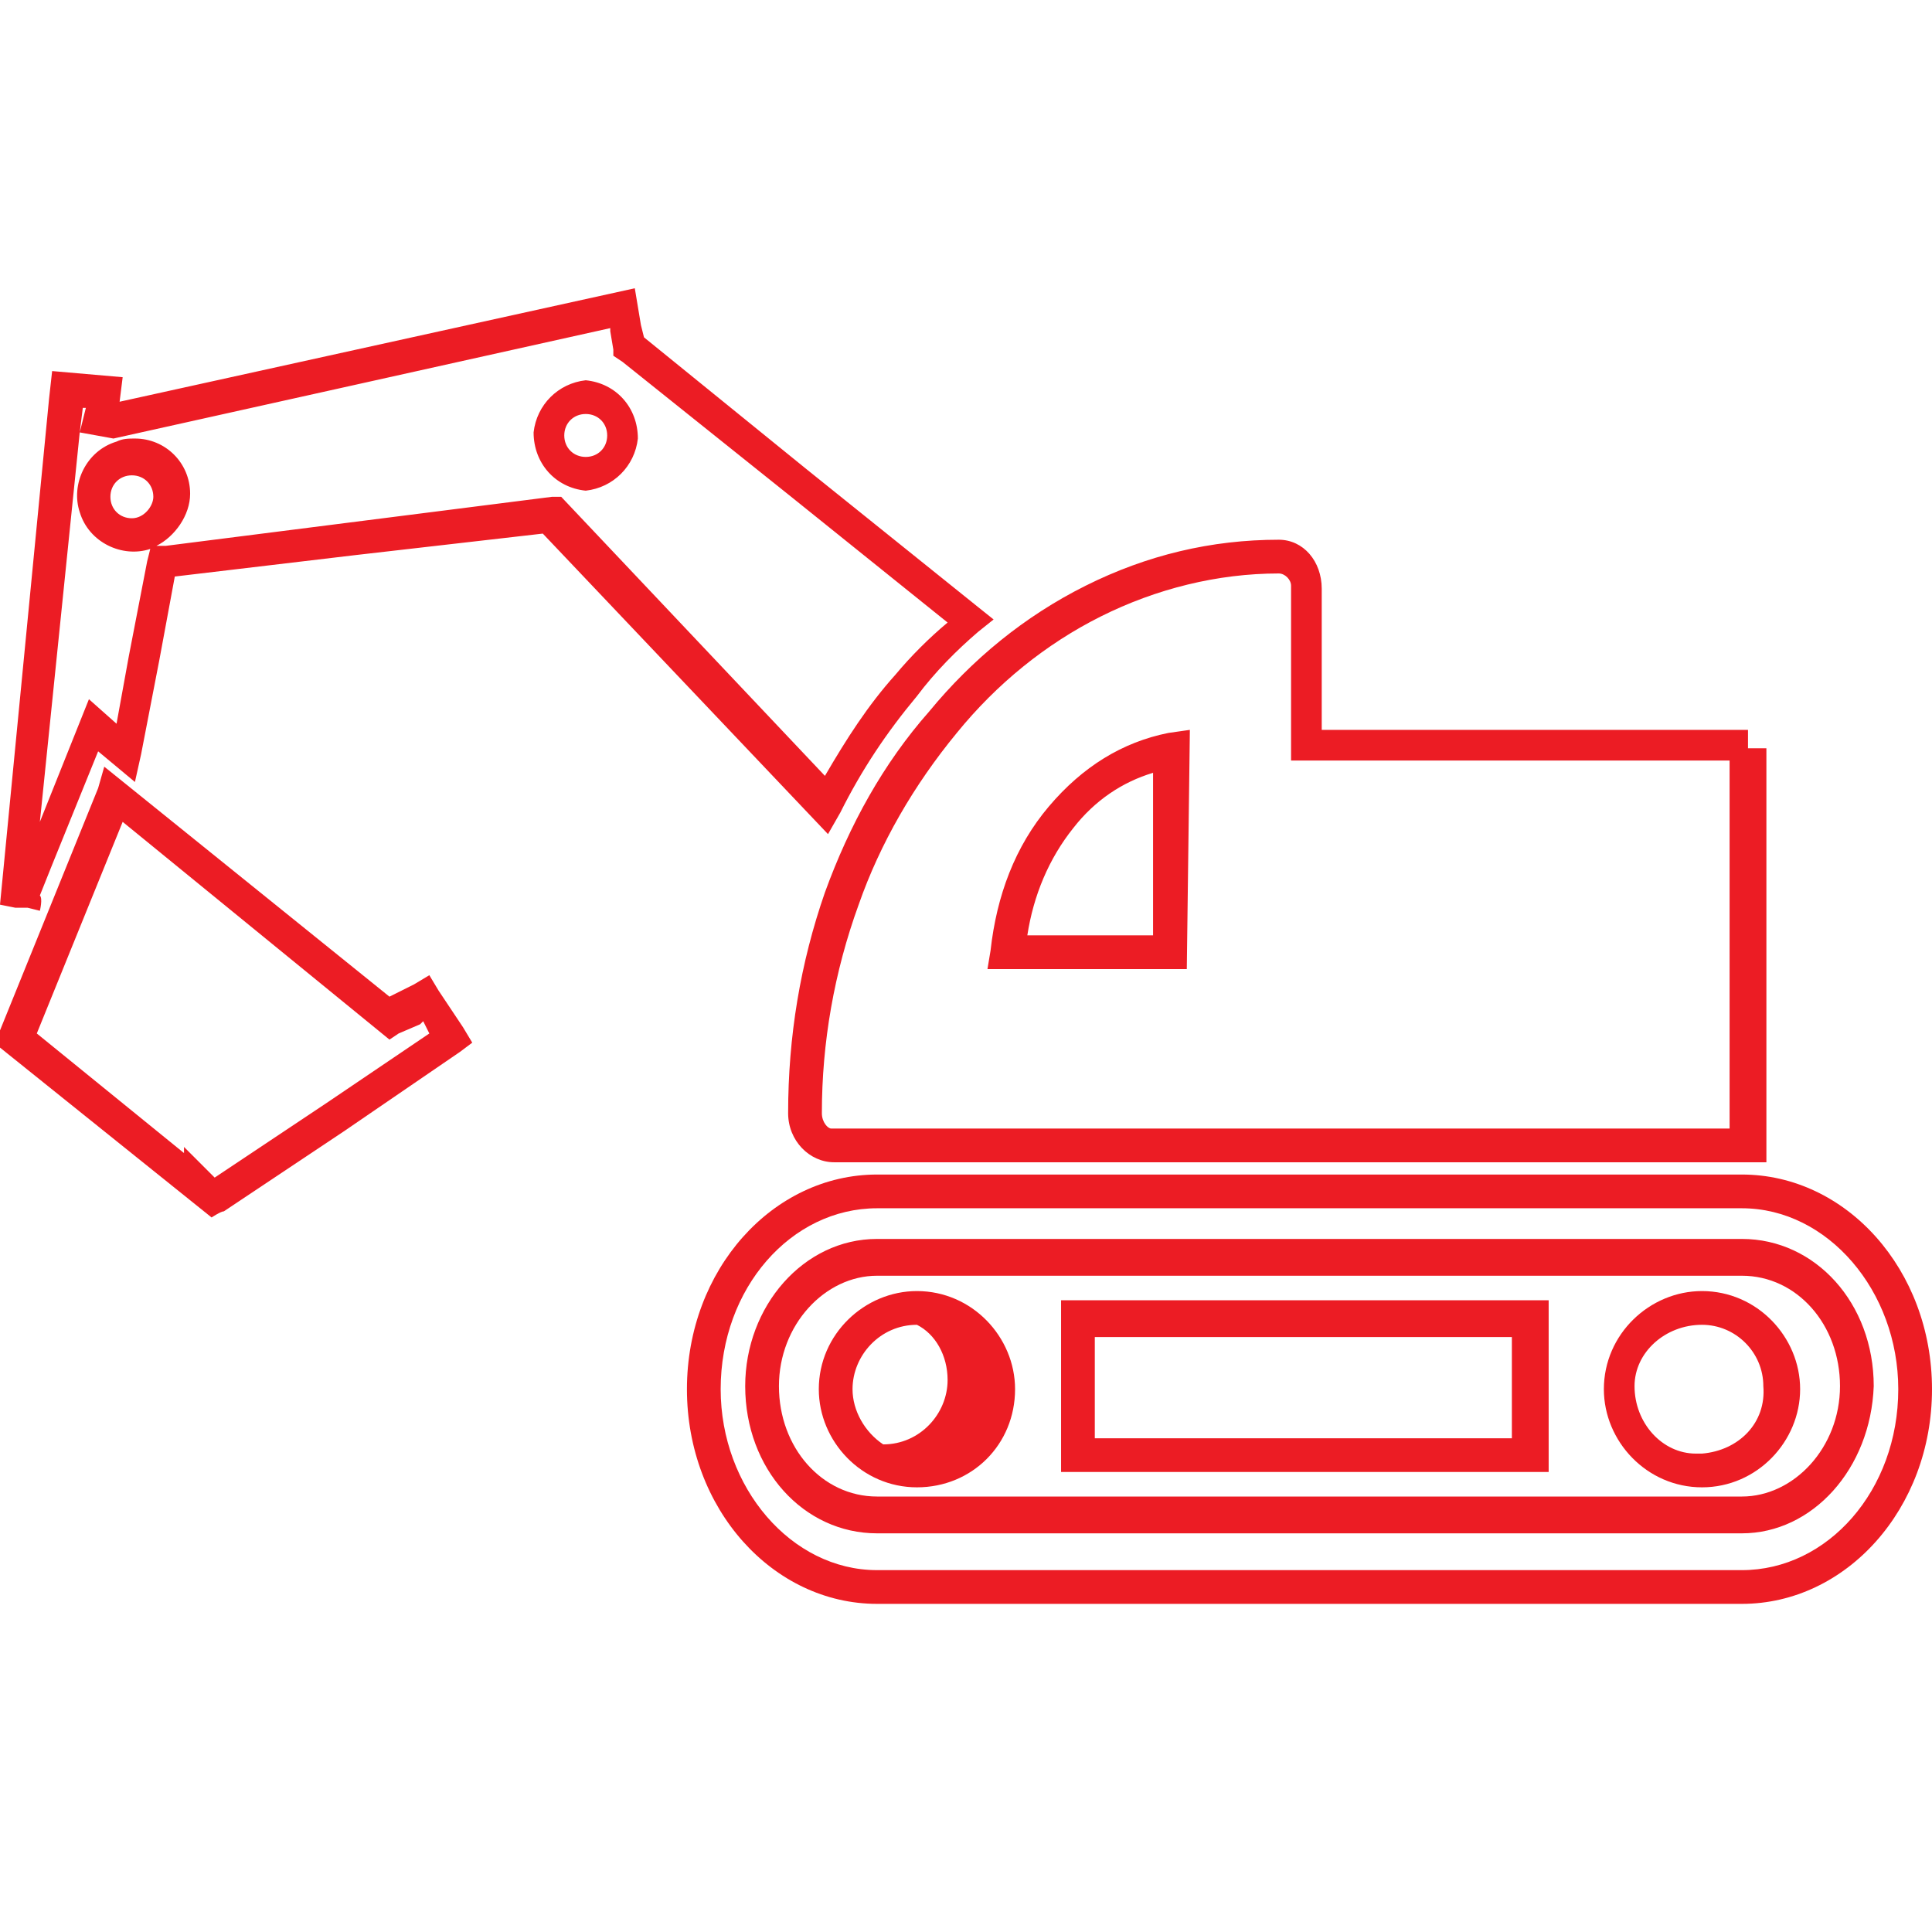
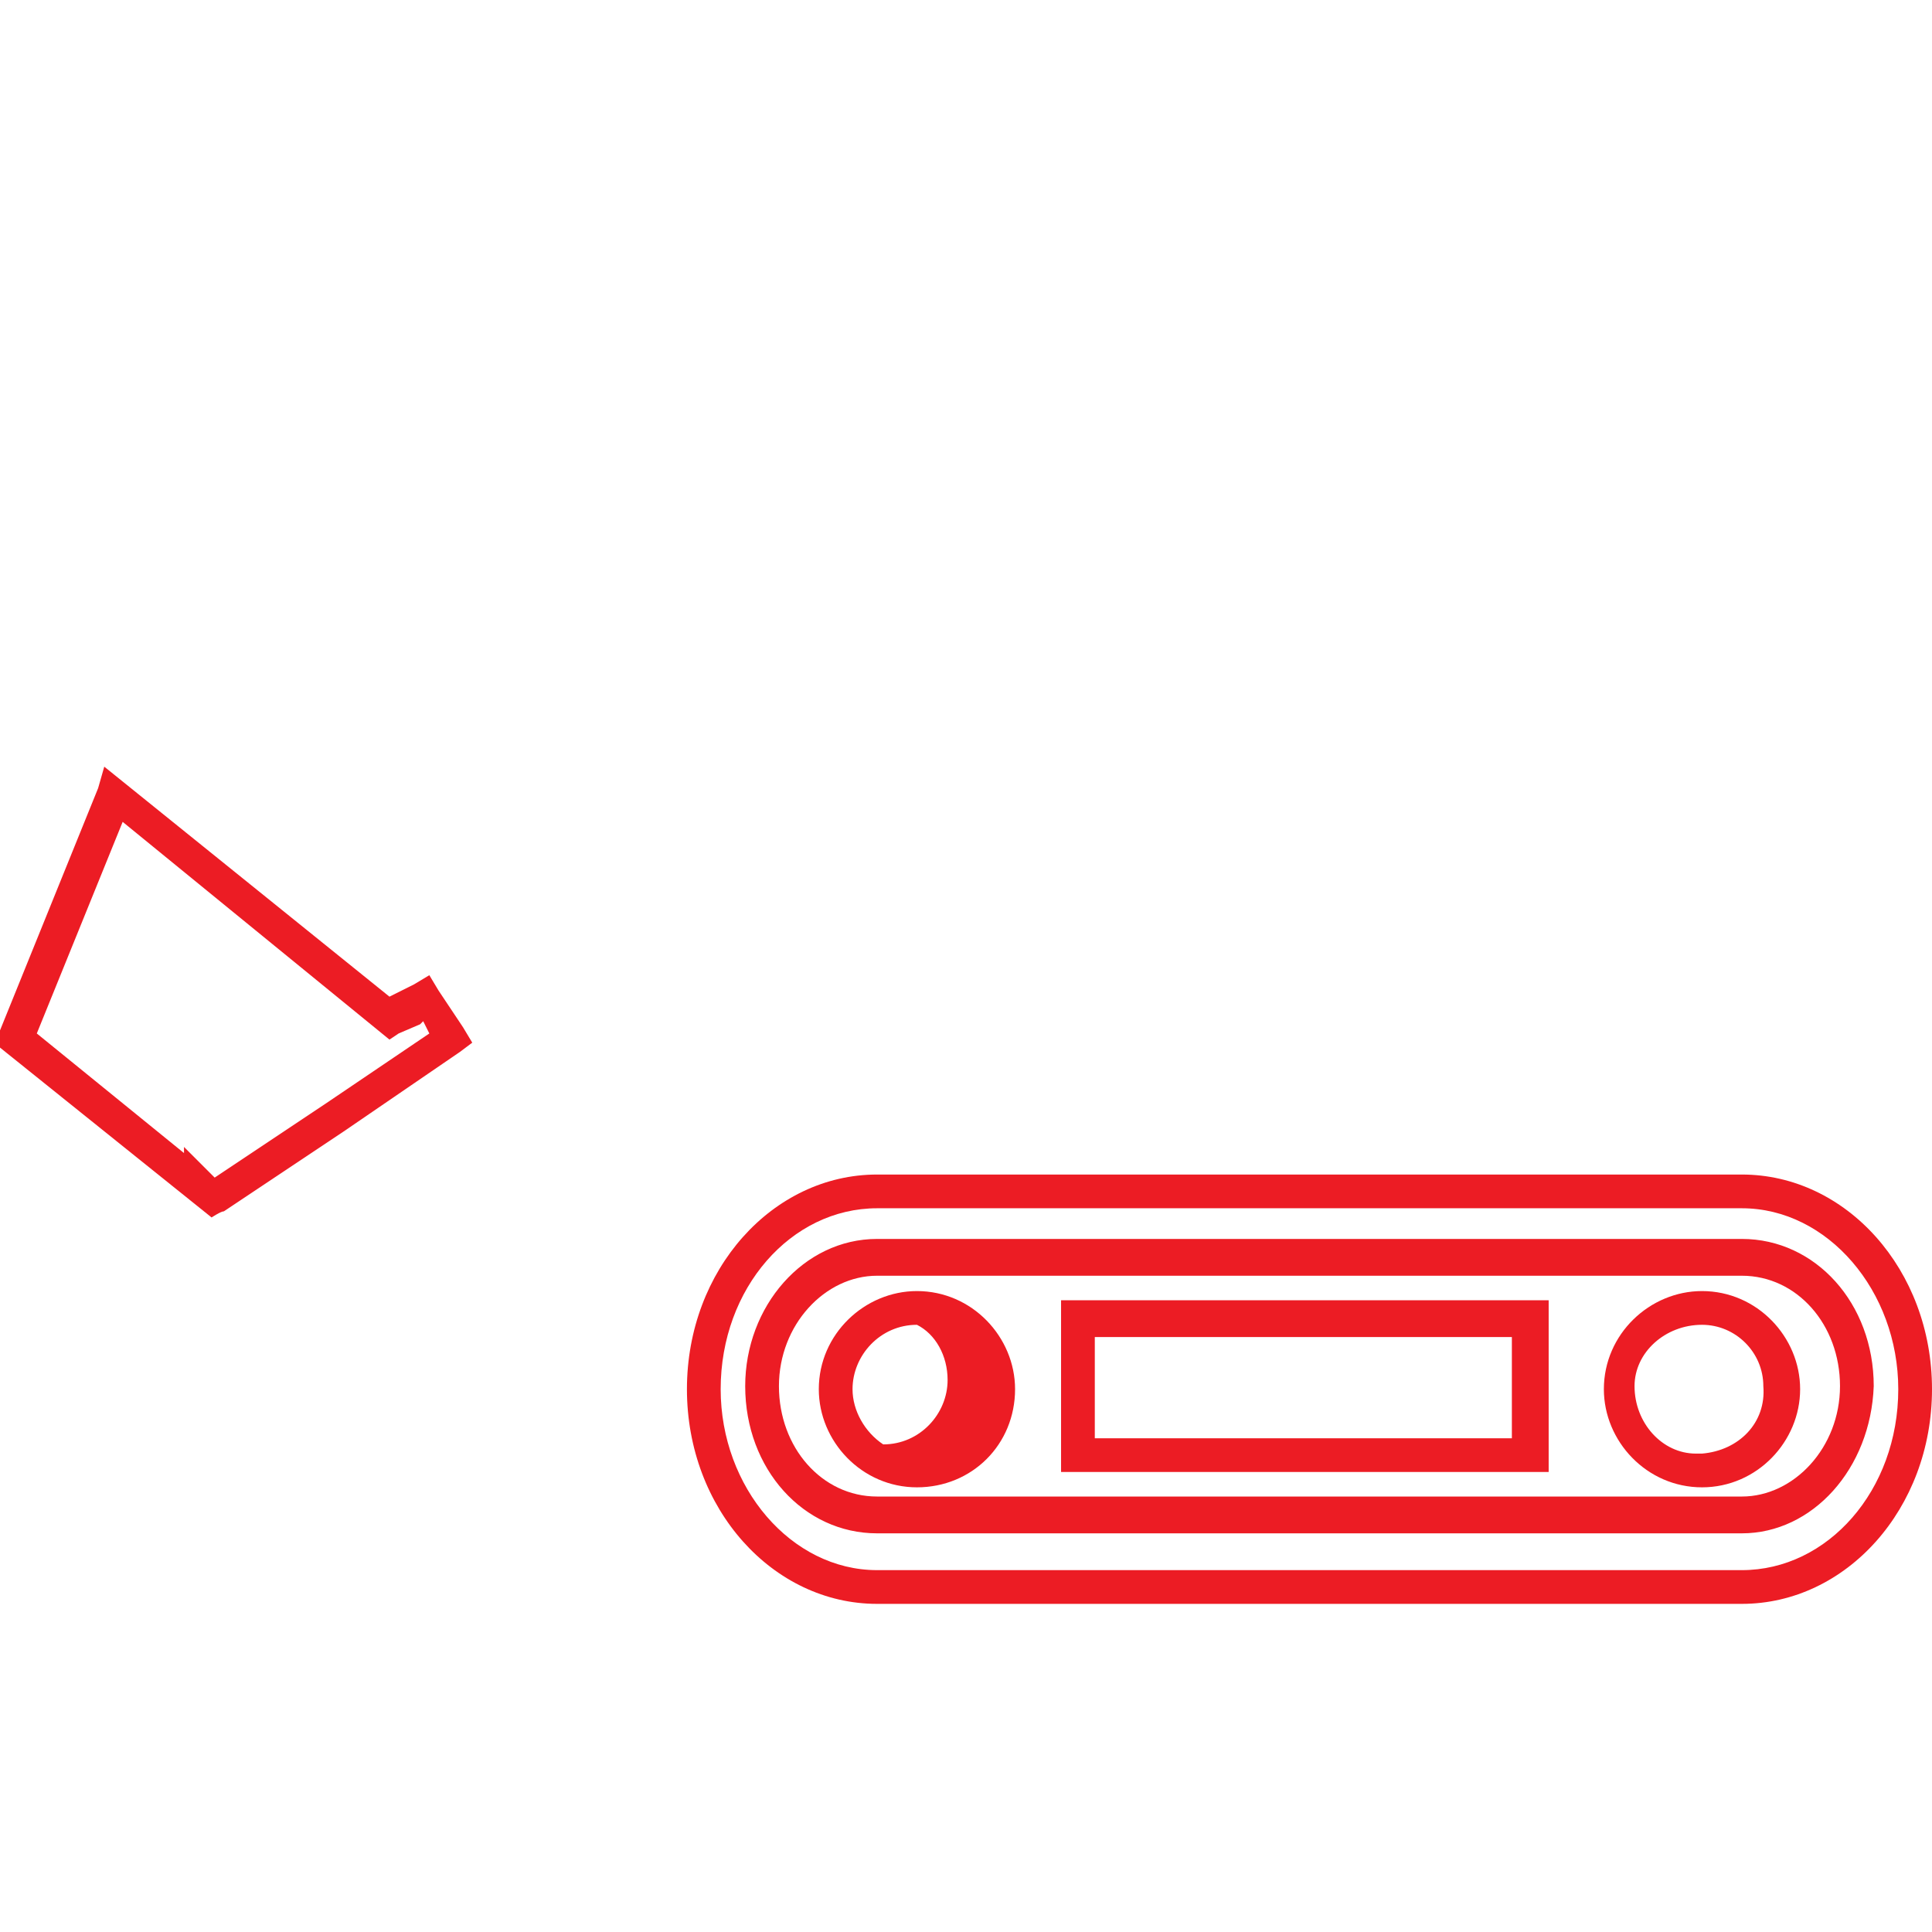
<svg xmlns="http://www.w3.org/2000/svg" version="1.1" id="图层_1" x="0px" y="0px" viewBox="0 0 63 63" style="enable-background:new 0 0 63 63;" xml:space="preserve">
  <style type="text/css">
	.st0{fill:#EC1C24;}
</style>
  <path class="st0" d="M56.8,52.3H28.6c-3.4,0-6.2-3.1-6.2-7s2.8-7,6.2-7h28.2c3.4,0,6.2,3.1,6.2,7S60.2,52.3,56.8,52.3z M28.6,39.4  c-2.8,0-5.1,2.6-5.1,5.9c0,3.2,2.3,5.9,5.1,5.9h28.2c2.8,0,5.1-2.6,5.1-5.9c0-3.2-2.3-5.9-5.1-5.9H28.6z M56.8,50H28.6  c-2.4,0-4.3-2.1-4.3-4.8c0-2.6,1.9-4.8,4.3-4.8h28.2c2.4,0,4.3,2.1,4.3,4.8C61,47.9,59.1,50,56.8,50z M28.6,41.6  c-1.7,0-3.2,1.6-3.2,3.6c0,2,1.4,3.6,3.2,3.6h28.2c1.7,0,3.2-1.6,3.2-3.6c0-2-1.4-3.6-3.2-3.6H28.6z" />
  <path class="st0" d="M29.9,48.5c-1.8,0-3.2-1.5-3.2-3.2c0-1.8,1.5-3.2,3.2-3.2l0,0c1.8,0,3.2,1.5,3.2,3.2  C33.1,47.1,31.7,48.5,29.9,48.5L29.9,48.5z M29.9,43.2c-1.2,0-2.1,1-2.1,2.1c0,0.7,0.4,1.4,1,1.8c1.2,0,2.1-1,2.1-2.1  C30.9,44.2,30.5,43.5,29.9,43.2z M55.5,48.5c-1.8,0-3.2-1.5-3.2-3.2c0-1.8,1.5-3.2,3.2-3.2c1.8,0,3.2,1.5,3.2,3.2  S57.3,48.5,55.5,48.5L55.5,48.5z M55.5,43.2c-1.2,0-2.2,0.9-2.2,2c0,1.2,0.9,2.2,2,2.2c0.1,0,0.1,0,0.2,0c1.2-0.1,2.1-1,2-2.2  C57.5,44.1,56.6,43.2,55.5,43.2z M50.4,48H34.6v-5.6h15.9V48z M35.7,46.9h13.6v-3.3H35.7V46.9z M6.9,39.7L-0.2,34l0.2-0.4l3.2-7.9  L3.4,25l9.3,7.5l0.2-0.1l0.6-0.3l0.5-0.3l0.3,0.5l0.4,0.6l0.4,0.6l0.3,0.5L15,34.3l-3.8,2.6l-3.9,2.6C7.2,39.5,6.9,39.7,6.9,39.7z   M6,37.4l1,1l3.6-2.4l3.4-2.3l-0.1-0.2l-0.1-0.2l-0.1,0.1L13,33.7l-0.3,0.2l-8.7-7.1l-2.8,6.9L6,37.6C6,37.6,6,37.4,6,37.4z" />
-   <path class="st0" d="M1.3,29.7l-0.4-0.1l-0.2,0l-0.2,0l-0.5-0.1L1.6,13h0l0.1-0.9L4,12.3l-0.1,0.8l16.8-3.7l0.1,0.6l0.1,0.6L21,11  l5.3,4.3l5.6,4.5l0.5,0.4l-0.5,0.4c-0.7,0.6-1.4,1.3-2,2.1c-1,1.2-1.8,2.4-2.5,3.8l-0.4,0.7l-9.3-9.8l-6.1,0.7l-5.9,0.7l-0.5,2.7  l-0.6,3.1l-0.2,0.9l-1.2-1l-1.5,3.7l-0.2,0.5l-0.2,0.5C1.4,29.3,1.3,29.7,1.3,29.7z M2.6,14.1L1.3,26.8l1.6-4l0.9,0.8l0.4-2.2  l0.6-3.1l0.1-0.4c-0.9,0.3-2-0.2-2.3-1.2c-0.3-0.9,0.2-2,1.2-2.3c0.2-0.1,0.4-0.1,0.6-0.1c1,0,1.8,0.8,1.8,1.8  c0,0.7-0.5,1.4-1.1,1.7l0.3,0l6.3-0.8l6.3-0.8l0.3,0l8.6,9.1c0.7-1.2,1.4-2.3,2.3-3.3c0.5-0.6,1.1-1.2,1.7-1.7l-5.1-4.1l-5.5-4.4  L20,11.6l0-0.2l-0.1-0.6l0-0.1L3.7,14.3L2.6,14.1l0.2-0.8l-0.1,0L2.6,14.1C2.7,14.1,2.6,14.1,2.6,14.1z M4.3,15.5  c-0.4,0-0.7,0.3-0.7,0.7c0,0.4,0.3,0.7,0.7,0.7S5,16.5,5,16.2l0,0C5,15.8,4.7,15.5,4.3,15.5z M19.1,16c-1-0.1-1.7-0.9-1.7-1.9  c0.1-0.9,0.8-1.6,1.7-1.7c1,0.1,1.7,0.9,1.7,1.9C20.7,15.2,20,15.9,19.1,16z M19.1,13.5c-0.4,0-0.7,0.3-0.7,0.7  c0,0.4,0.3,0.7,0.7,0.7s0.7-0.3,0.7-0.7C19.8,13.8,19.5,13.5,19.1,13.5z M57.6,37.9H27.2c-0.8,0-1.5-0.7-1.5-1.6  c0-2.5,0.4-4.9,1.2-7.2c0.8-2.2,1.9-4.2,3.4-5.9c1.4-1.7,3.1-3.1,5.1-4.1c2-1,4.1-1.5,6.3-1.5c0.8,0,1.4,0.7,1.4,1.6v4.6h13.9v0.6  h0.6L57.6,37.9L57.6,37.9z M41.7,18.7c-2,0-4,0.5-5.8,1.4c-1.8,0.9-3.4,2.2-4.7,3.8c-1.4,1.7-2.5,3.6-3.2,5.6  c-0.8,2.2-1.2,4.5-1.2,6.8c0,0.3,0.2,0.5,0.3,0.5h29.3V24.8H42.1v-5.7C42.1,18.9,41.9,18.7,41.7,18.7z M38.7,31.6h-6.5l0.1-0.6  c0.2-1.8,0.8-3.4,1.9-4.7c1.1-1.3,2.4-2.1,3.9-2.4l0.7-0.1L38.7,31.6L38.7,31.6z M33.5,30.5h4.1v-5.3c-1,0.3-1.9,0.9-2.6,1.8  C34.2,28,33.7,29.2,33.5,30.5L33.5,30.5z" />
</svg>